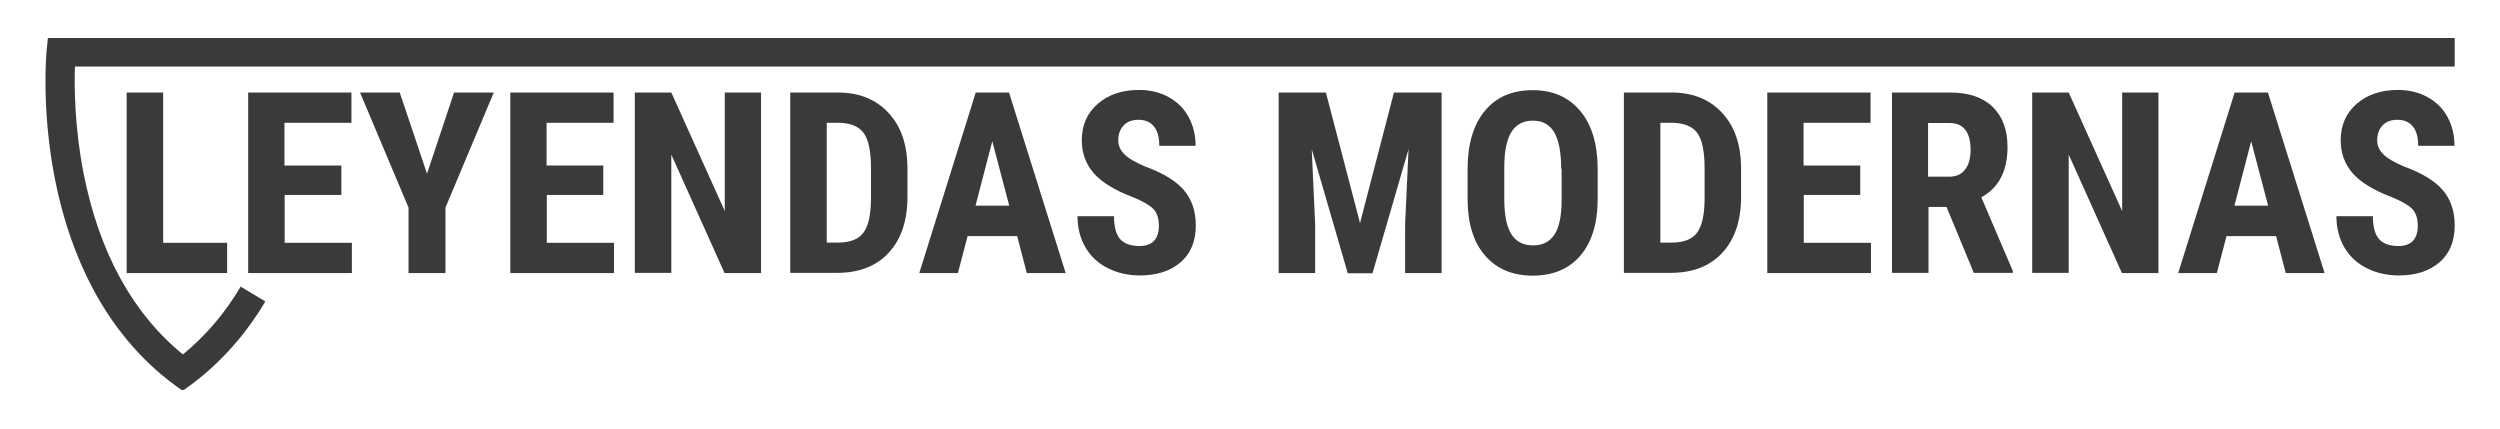
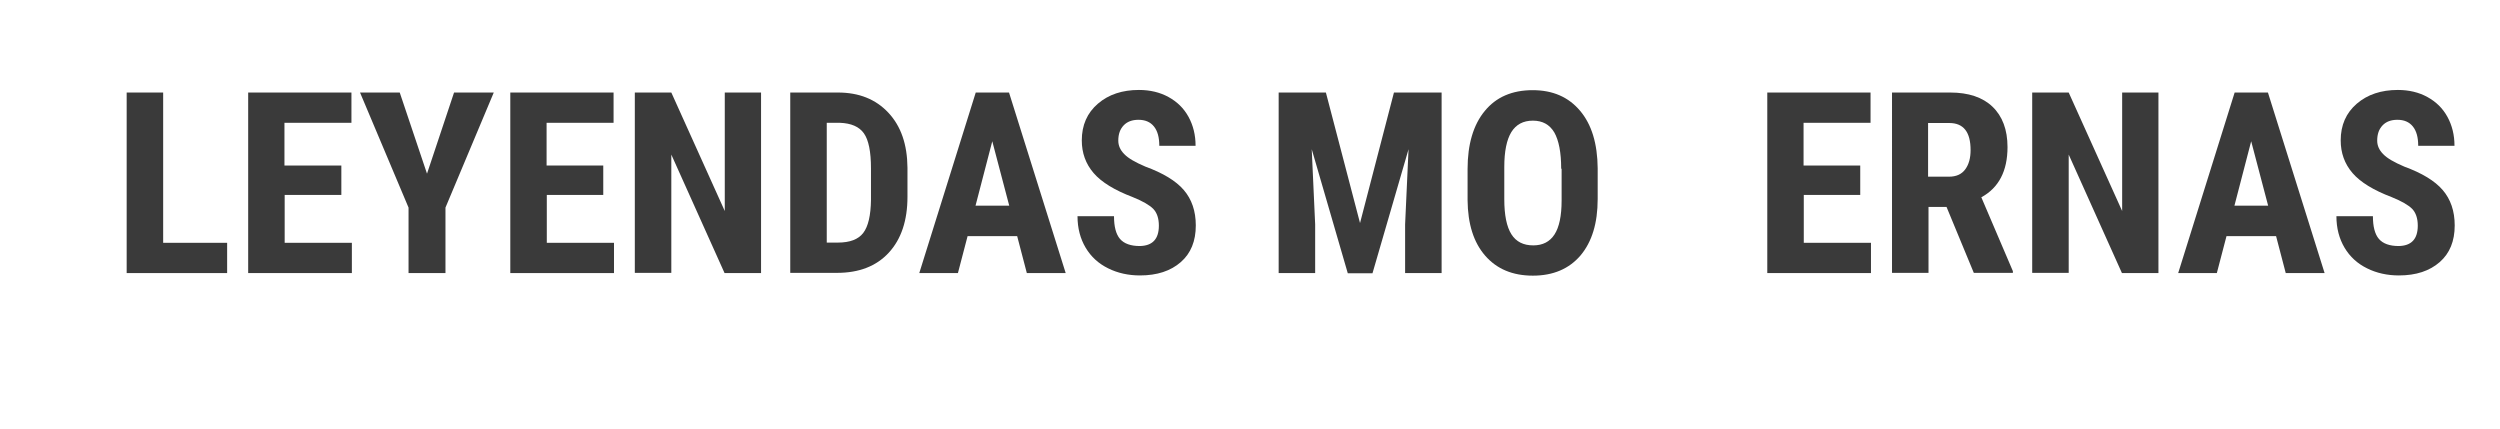
<svg xmlns="http://www.w3.org/2000/svg" version="1.1" id="Capa_1" x="0px" y="0px" viewBox="0 0 1164.5 199.6" style="enable-background:new 0 0 1164.5 199.6;" xml:space="preserve">
  <style type="text/css">
	.st0{fill:#FFD400;}
	.st1{fill:#3A3A3A;}
	.st2{clip-path:url(#SVGID_2_);fill:#FFD400;}
	.st3{clip-path:url(#SVGID_2_);}
</style>
  <g>
    <g>
-       <path class="st1" d="M1143.4,31.1V17.7H22.3l-0.6,6.1c-0.1,1.1-2.5,27.2,3.9,59.7c3.8,19.2,9.9,36.6,18.1,51.8    c10.4,19.2,24.2,34.9,41.1,46.5l0.3-0.4l0.3,0.4c15.3-10.6,28.2-24.5,38.2-41.4l-11.5-6.9c-7.3,12.4-16.4,23-26.9,31.6    c-23.4-19.1-38.9-47.4-46.2-84c-4.3-21.7-4.4-40.8-4.1-50.1H1143.4z" />
-     </g>
+       </g>
    <g>
      <path class="st1" d="M76,113.1h29.8v14.1H59V43.1h17V113.1z" />
      <path class="st1" d="M159,90.8h-26.4v22.3h31.3v14.1h-48.3V43.1h48.1v14.1h-31.2v19.9H159V90.8z" />
      <path class="st1" d="M198.9,80.9l12.6-37.8H230l-22.5,53.6v30.5h-17.2V96.7l-22.6-53.6h18.5L198.9,80.9z" />
      <path class="st1" d="M281.1,90.8h-26.4v22.3H286v14.1h-48.3V43.1h48.1v14.1h-31.2v19.9h26.4V90.8z" />
      <path class="st1" d="M354.5,127.2h-17L312.7,72v55.1h-17V43.1h17l24.9,55.2V43.1h16.9V127.2z" />
      <path class="st1" d="M368.1,127.2V43.1h22.2c9.8,0,17.6,3.1,23.5,9.4s8.8,14.8,8.9,25.6v13.6c0,11-2.9,19.7-8.7,26    s-13.9,9.4-24.1,9.4H368.1z M385.1,57.2v55.8h5.1c5.7,0,9.6-1.5,11.9-4.5c2.3-3,3.5-8.1,3.6-15.4V78.5c0-7.9-1.1-13.3-3.3-16.4    c-2.2-3.1-5.9-4.7-11.2-4.9H385.1z" />
      <path class="st1" d="M473.8,110h-23.1l-4.5,17.2h-18l26.3-84.1H470l26.4,84.1h-18.1L473.8,110z M454.4,95.8h15.7l-7.9-30    L454.4,95.8z" />
      <path class="st1" d="M539.8,105.1c0-3.4-0.9-6-2.6-7.8c-1.8-1.8-4.9-3.6-9.6-5.5c-8.4-3.2-14.5-6.9-18.2-11.2    c-3.7-4.3-5.5-9.4-5.5-15.2c0-7.1,2.5-12.8,7.5-17.1c5-4.3,11.4-6.4,19.1-6.4c5.2,0,9.8,1.1,13.8,3.3c4,2.2,7.1,5.2,9.3,9.2    c2.2,4,3.3,8.5,3.3,13.5H540c0-3.9-0.8-6.9-2.5-9c-1.7-2.1-4.1-3.1-7.2-3.1c-3,0-5.3,0.9-6.9,2.6c-1.7,1.8-2.5,4.1-2.5,7.1    c0,2.3,0.9,4.4,2.8,6.3c1.8,1.9,5.1,3.8,9.8,5.8c8.2,3,14.2,6.6,17.9,10.9c3.7,4.3,5.6,9.8,5.6,16.5c0,7.3-2.3,13-7,17.1    c-4.7,4.1-11,6.2-19,6.2c-5.4,0-10.4-1.1-14.8-3.3c-4.5-2.2-8-5.4-10.5-9.6c-2.5-4.2-3.8-9.1-3.8-14.7h17c0,4.8,0.9,8.4,2.8,10.6    c1.9,2.2,5,3.3,9.2,3.3C536.8,114.5,539.8,111.4,539.8,105.1z" />
      <path class="st1" d="M617.6,43.1l15.9,60.8l15.8-60.8h22.2v84.1h-17v-22.7l1.6-35l-16.8,57.8h-11.5l-16.8-57.8l1.6,35v22.7h-17    V43.1H617.6z" />
      <path class="st1" d="M744.2,92.7c0,11.3-2.7,20-8,26.3c-5.3,6.2-12.7,9.4-22.2,9.4c-9.4,0-16.8-3.1-22.2-9.3    c-5.4-6.2-8.1-14.8-8.2-25.9V78.7c0-11.5,2.7-20.6,8-27c5.3-6.5,12.8-9.7,22.3-9.7c9.4,0,16.7,3.2,22.1,9.6    c5.4,6.4,8.1,15.3,8.2,26.8V92.7z M727.2,78.6c0-7.6-1.1-13.2-3.2-16.9c-2.2-3.7-5.5-5.5-10-5.5c-4.5,0-7.8,1.8-10,5.3    c-2.2,3.6-3.3,9-3.3,16.3v15c0,7.4,1.1,12.8,3.3,16.3c2.2,3.5,5.6,5.2,10.2,5.2c4.4,0,7.7-1.7,9.9-5.1c2.2-3.4,3.3-8.7,3.3-15.8    V78.6z" />
-       <path class="st1" d="M756.4,127.2V43.1h22.2c9.8,0,17.6,3.1,23.5,9.4s8.8,14.8,8.9,25.6v13.6c0,11-2.9,19.7-8.7,26    s-13.9,9.4-24.1,9.4H756.4z M773.4,57.2v55.8h5.1c5.7,0,9.6-1.5,11.9-4.5c2.3-3,3.5-8.1,3.6-15.4V78.5c0-7.9-1.1-13.3-3.3-16.4    c-2.2-3.1-5.9-4.7-11.2-4.9H773.4z" />
      <path class="st1" d="M866.6,90.8h-26.4v22.3h31.3v14.1h-48.3V43.1h48.1v14.1h-31.2v19.9h26.4V90.8z" />
      <path class="st1" d="M906.7,96.4h-8.4v30.7h-17V43.1h27.1c8.5,0,15.1,2.2,19.7,6.6c4.6,4.4,7,10.7,7,18.8c0,11.2-4.1,19-12.2,23.4    l14.7,34.4v0.8h-18.2L906.7,96.4z M898.2,82.3h9.6c3.4,0,5.9-1.1,7.6-3.4c1.7-2.3,2.5-5.3,2.5-9c0-8.4-3.3-12.6-9.9-12.6h-9.9    V82.3z" />
      <path class="st1" d="M1005.4,127.2h-17L963.6,72v55.1h-17V43.1h17l24.9,55.2V43.1h16.9V127.2z" />
      <path class="st1" d="M1060.2,110h-23.1l-4.5,17.2h-18l26.3-84.1h15.5l26.4,84.1h-18.1L1060.2,110z M1040.8,95.8h15.7l-7.9-30    L1040.8,95.8z" />
      <path class="st1" d="M1126.2,105.1c0-3.4-0.9-6-2.6-7.8c-1.8-1.8-4.9-3.6-9.6-5.5c-8.4-3.2-14.5-6.9-18.2-11.2    c-3.7-4.3-5.5-9.4-5.5-15.2c0-7.1,2.5-12.8,7.5-17.1c5-4.3,11.4-6.4,19.1-6.4c5.2,0,9.8,1.1,13.8,3.3c4,2.2,7.1,5.2,9.3,9.2    c2.2,4,3.3,8.5,3.3,13.5h-16.9c0-3.9-0.8-6.9-2.5-9c-1.7-2.1-4.1-3.1-7.2-3.1c-3,0-5.3,0.9-6.9,2.6c-1.7,1.8-2.5,4.1-2.5,7.1    c0,2.3,0.9,4.4,2.8,6.3c1.8,1.9,5.1,3.8,9.8,5.8c8.2,3,14.2,6.6,17.9,10.9c3.7,4.3,5.6,9.8,5.6,16.5c0,7.3-2.3,13-7,17.1    c-4.7,4.1-11,6.2-19,6.2c-5.4,0-10.4-1.1-14.8-3.3c-4.5-2.2-8-5.4-10.5-9.6c-2.5-4.2-3.8-9.1-3.8-14.7h17c0,4.8,0.9,8.4,2.8,10.6    c1.9,2.2,5,3.3,9.2,3.3C1123.2,114.5,1126.2,111.4,1126.2,105.1z" />
    </g>
  </g>
</svg>